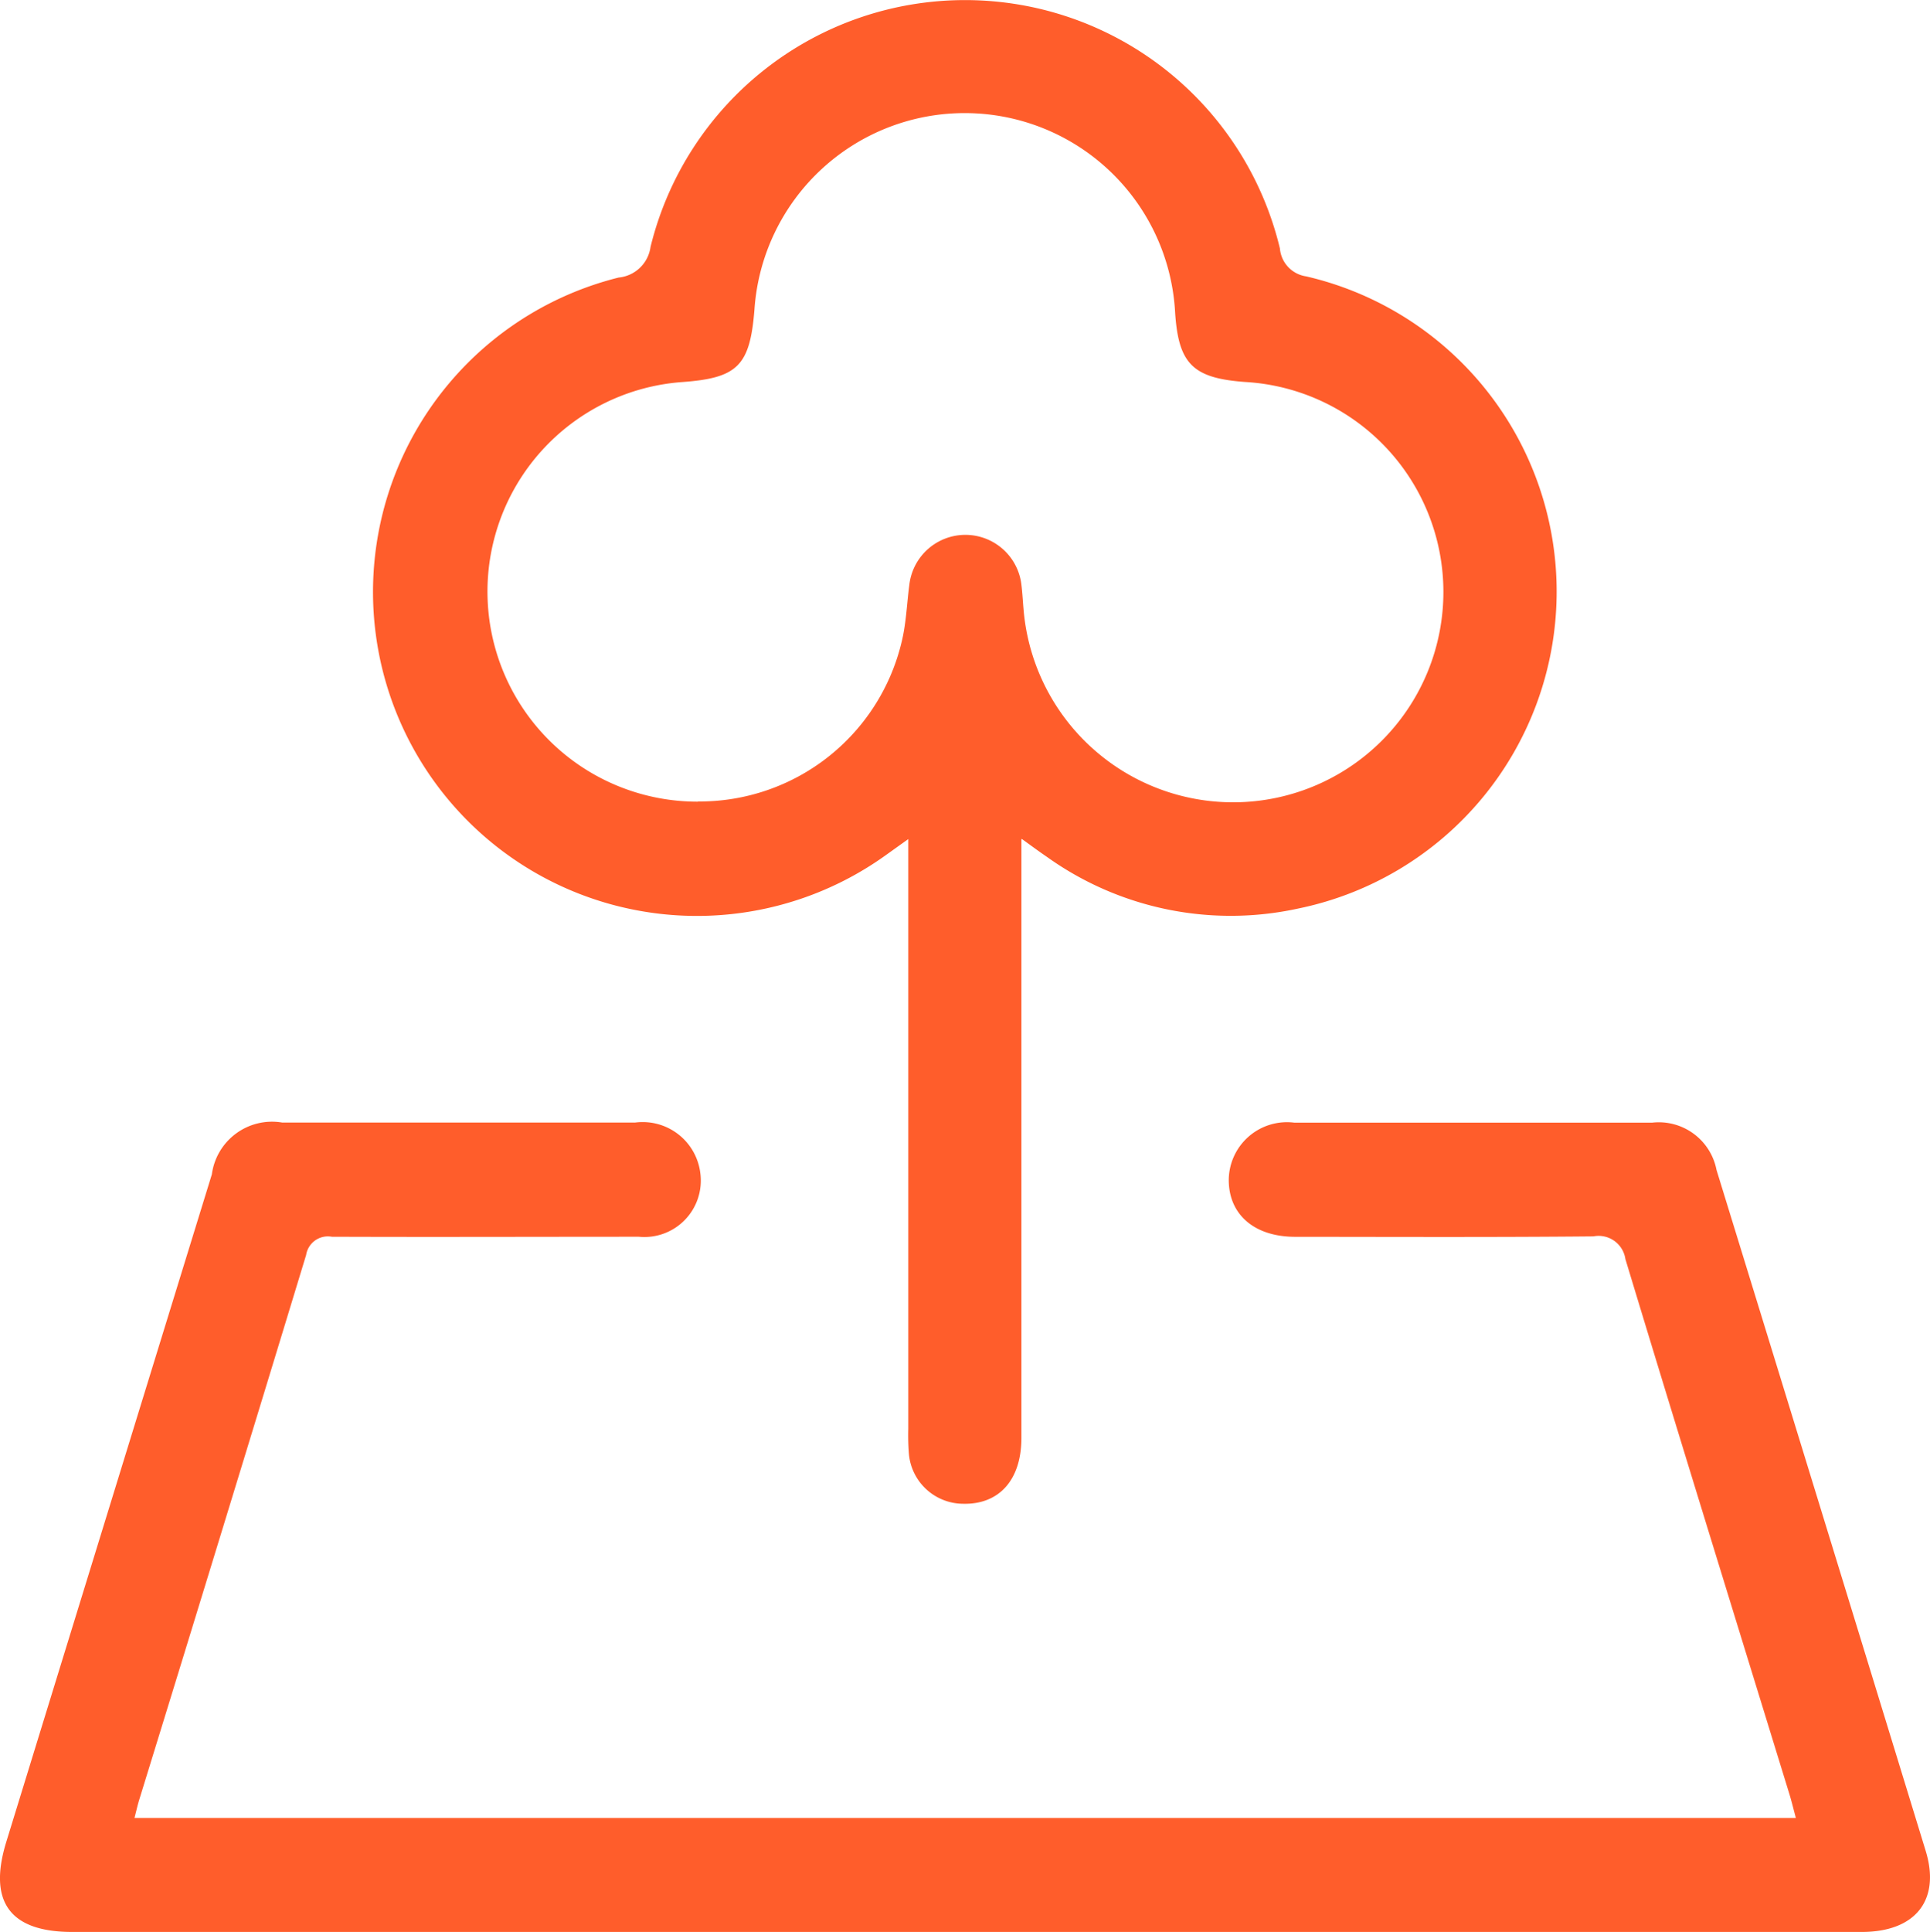
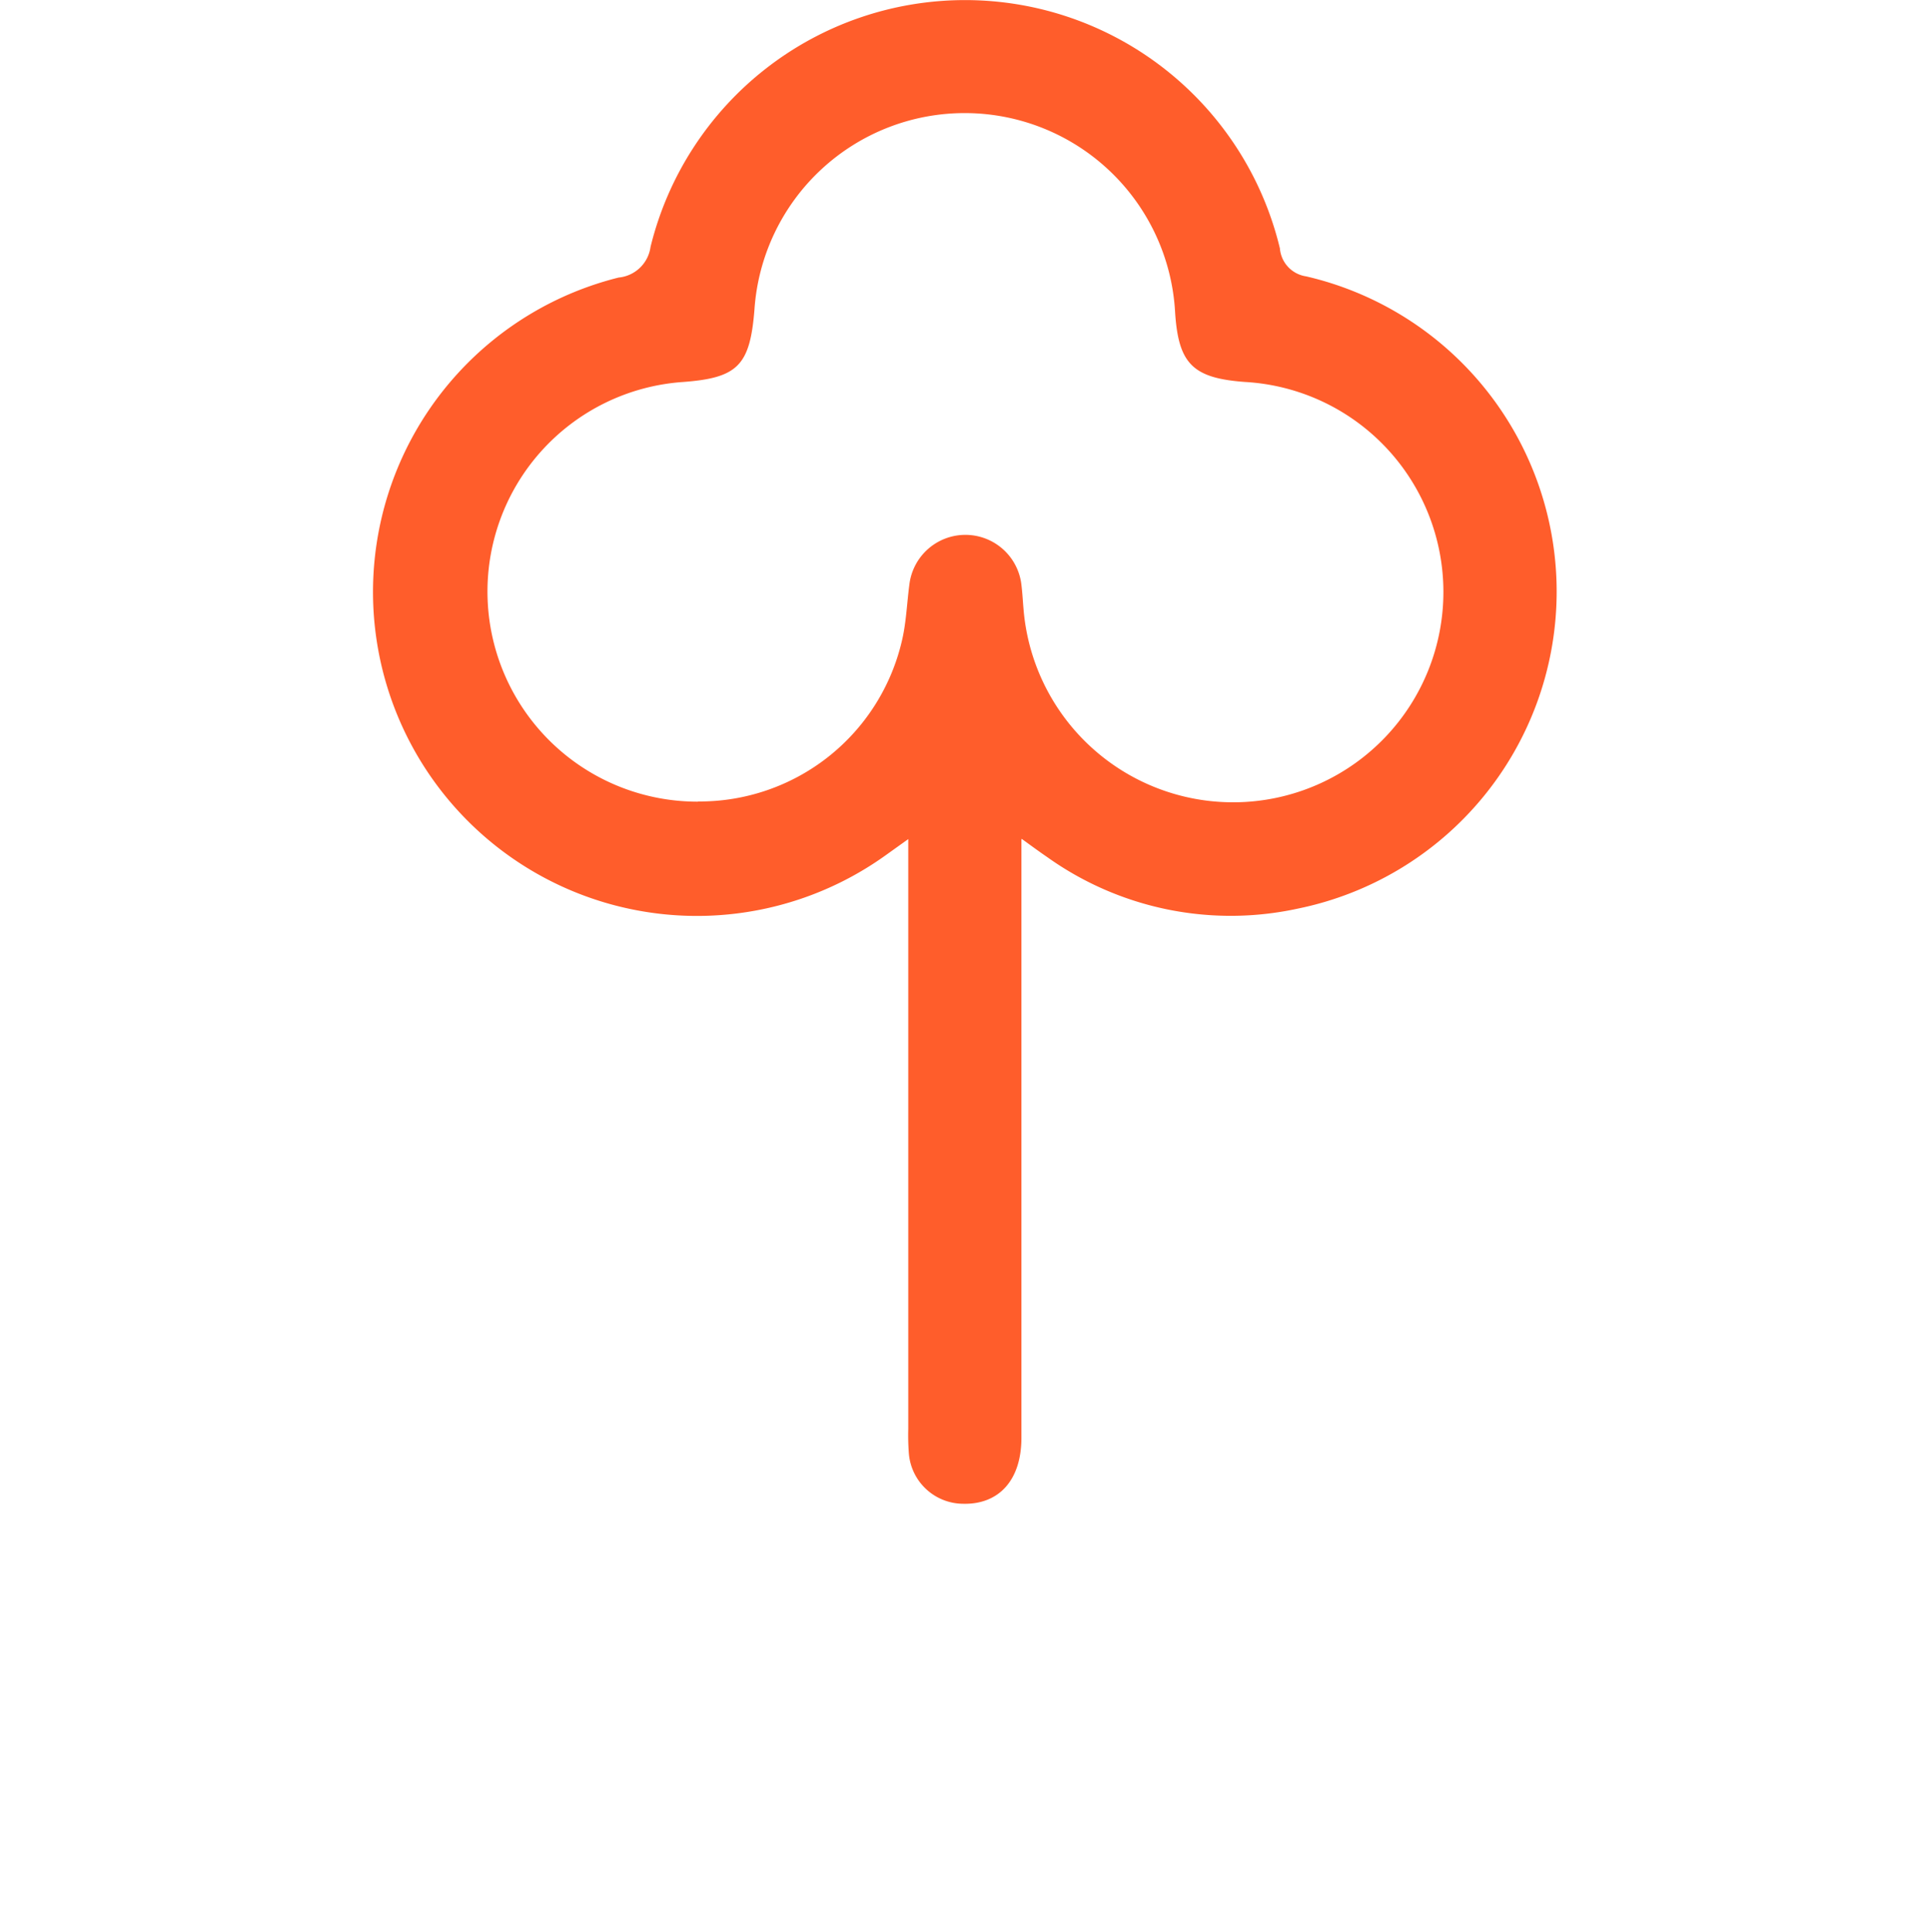
<svg xmlns="http://www.w3.org/2000/svg" id="Groupe_1124" data-name="Groupe 1124" width="30.792" height="30.817" viewBox="0 0 30.792 30.817">
  <defs>
    <clipPath id="clip-path">
      <rect id="Rectangle_647" data-name="Rectangle 647" width="30.792" height="30.817" fill="#ff5d2b" />
    </clipPath>
  </defs>
  <g id="Groupe_1123" data-name="Groupe 1123" clip-path="url(#clip-path)">
-     <path id="Tracé_3310" data-name="Tracé 3310" d="M2.136,106.927H28.652c-.039-.146-.069-.271-.107-.393-.873-2.84-1.752-5.679-2.613-8.523a.431.431,0,0,0-.509-.361c-1.586.015-3.172.008-4.758.007-.648,0-1.057-.35-1.061-.9a.929.929,0,0,1,1.046-.921q2.855,0,5.71,0a.938.938,0,0,1,1.026.754q1.672,5.43,3.337,10.861c.241.786-.163,1.294-1.021,1.294q-9.937,0-19.874,0H1.153c-.994,0-1.347-.48-1.053-1.436q1.639-5.325,3.28-10.649A.969.969,0,0,1,4.5,95.834q2.818,0,5.637,0a.927.927,0,0,1,1.037.813.9.9,0,0,1-.98,1.009c-1.635,0-3.27.006-4.9,0a.351.351,0,0,0-.41.291q-1.324,4.352-2.666,8.7c-.024.079-.042.161-.074.286" transform="translate(0 -77.929)" fill="#ff5d2b" />
    <path id="Tracé_3311" data-name="Tracé 3311" d="M42.226,13.384v.51q0,4.52,0,9.04c0,.675-.359,1.07-.939,1.052a.873.873,0,0,1-.856-.795,3.792,3.792,0,0,1-.01-.4q0-4.447,0-8.894v-.513l-.372.266A5.168,5.168,0,1,1,35.8,4.427a.568.568,0,0,0,.509-.489,5.166,5.166,0,0,1,10.041.024.491.491,0,0,0,.418.446,5.161,5.161,0,0,1-.132,10.085,5.042,5.042,0,0,1-4-.823c-.11-.075-.217-.153-.4-.286m-5.165-.6a3.314,3.314,0,0,0,3.246-2.552c.074-.305.082-.627.126-.94a.9.9,0,0,1,1.777-.008c.026.181.03.364.051.546A3.355,3.355,0,1,0,45.8,6.093c-.839-.06-1.069-.287-1.122-1.113a3.362,3.362,0,0,0-6.711-.044c-.071.9-.269,1.094-1.154,1.158a3.351,3.351,0,0,0,.247,6.693" transform="translate(-25.93 0)" fill="#ff5d2b" />
  </g>
</svg>